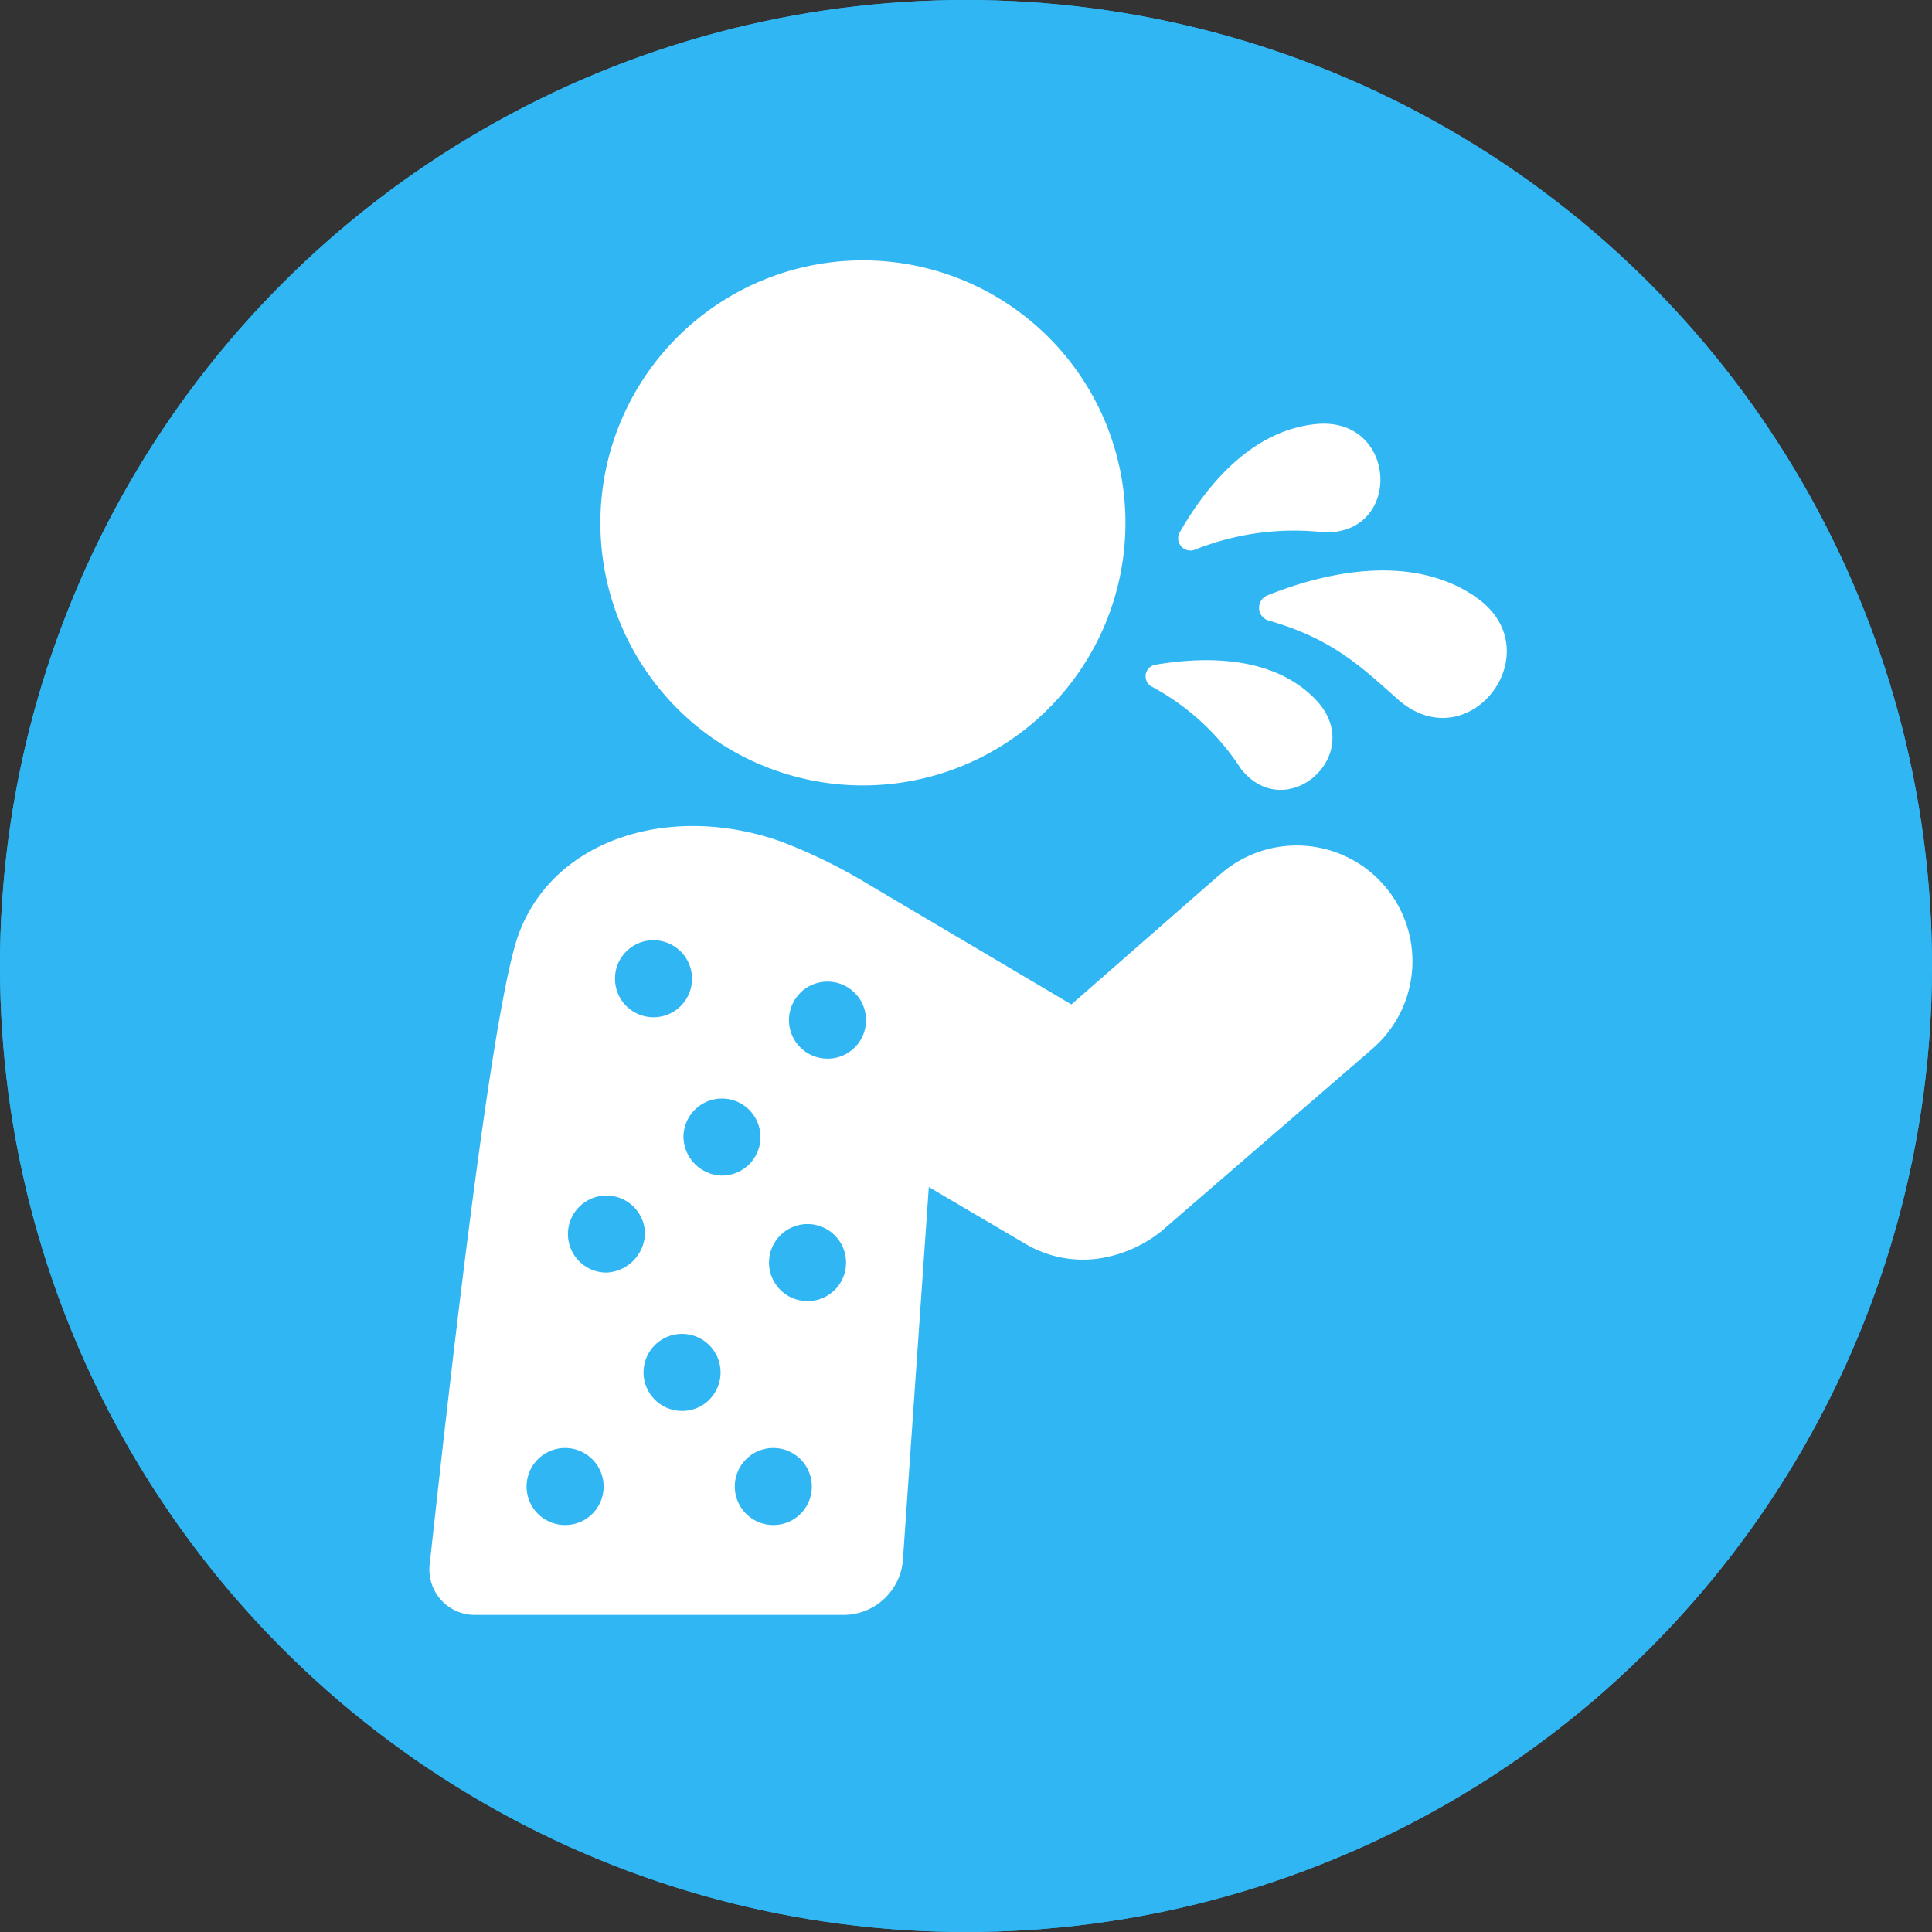
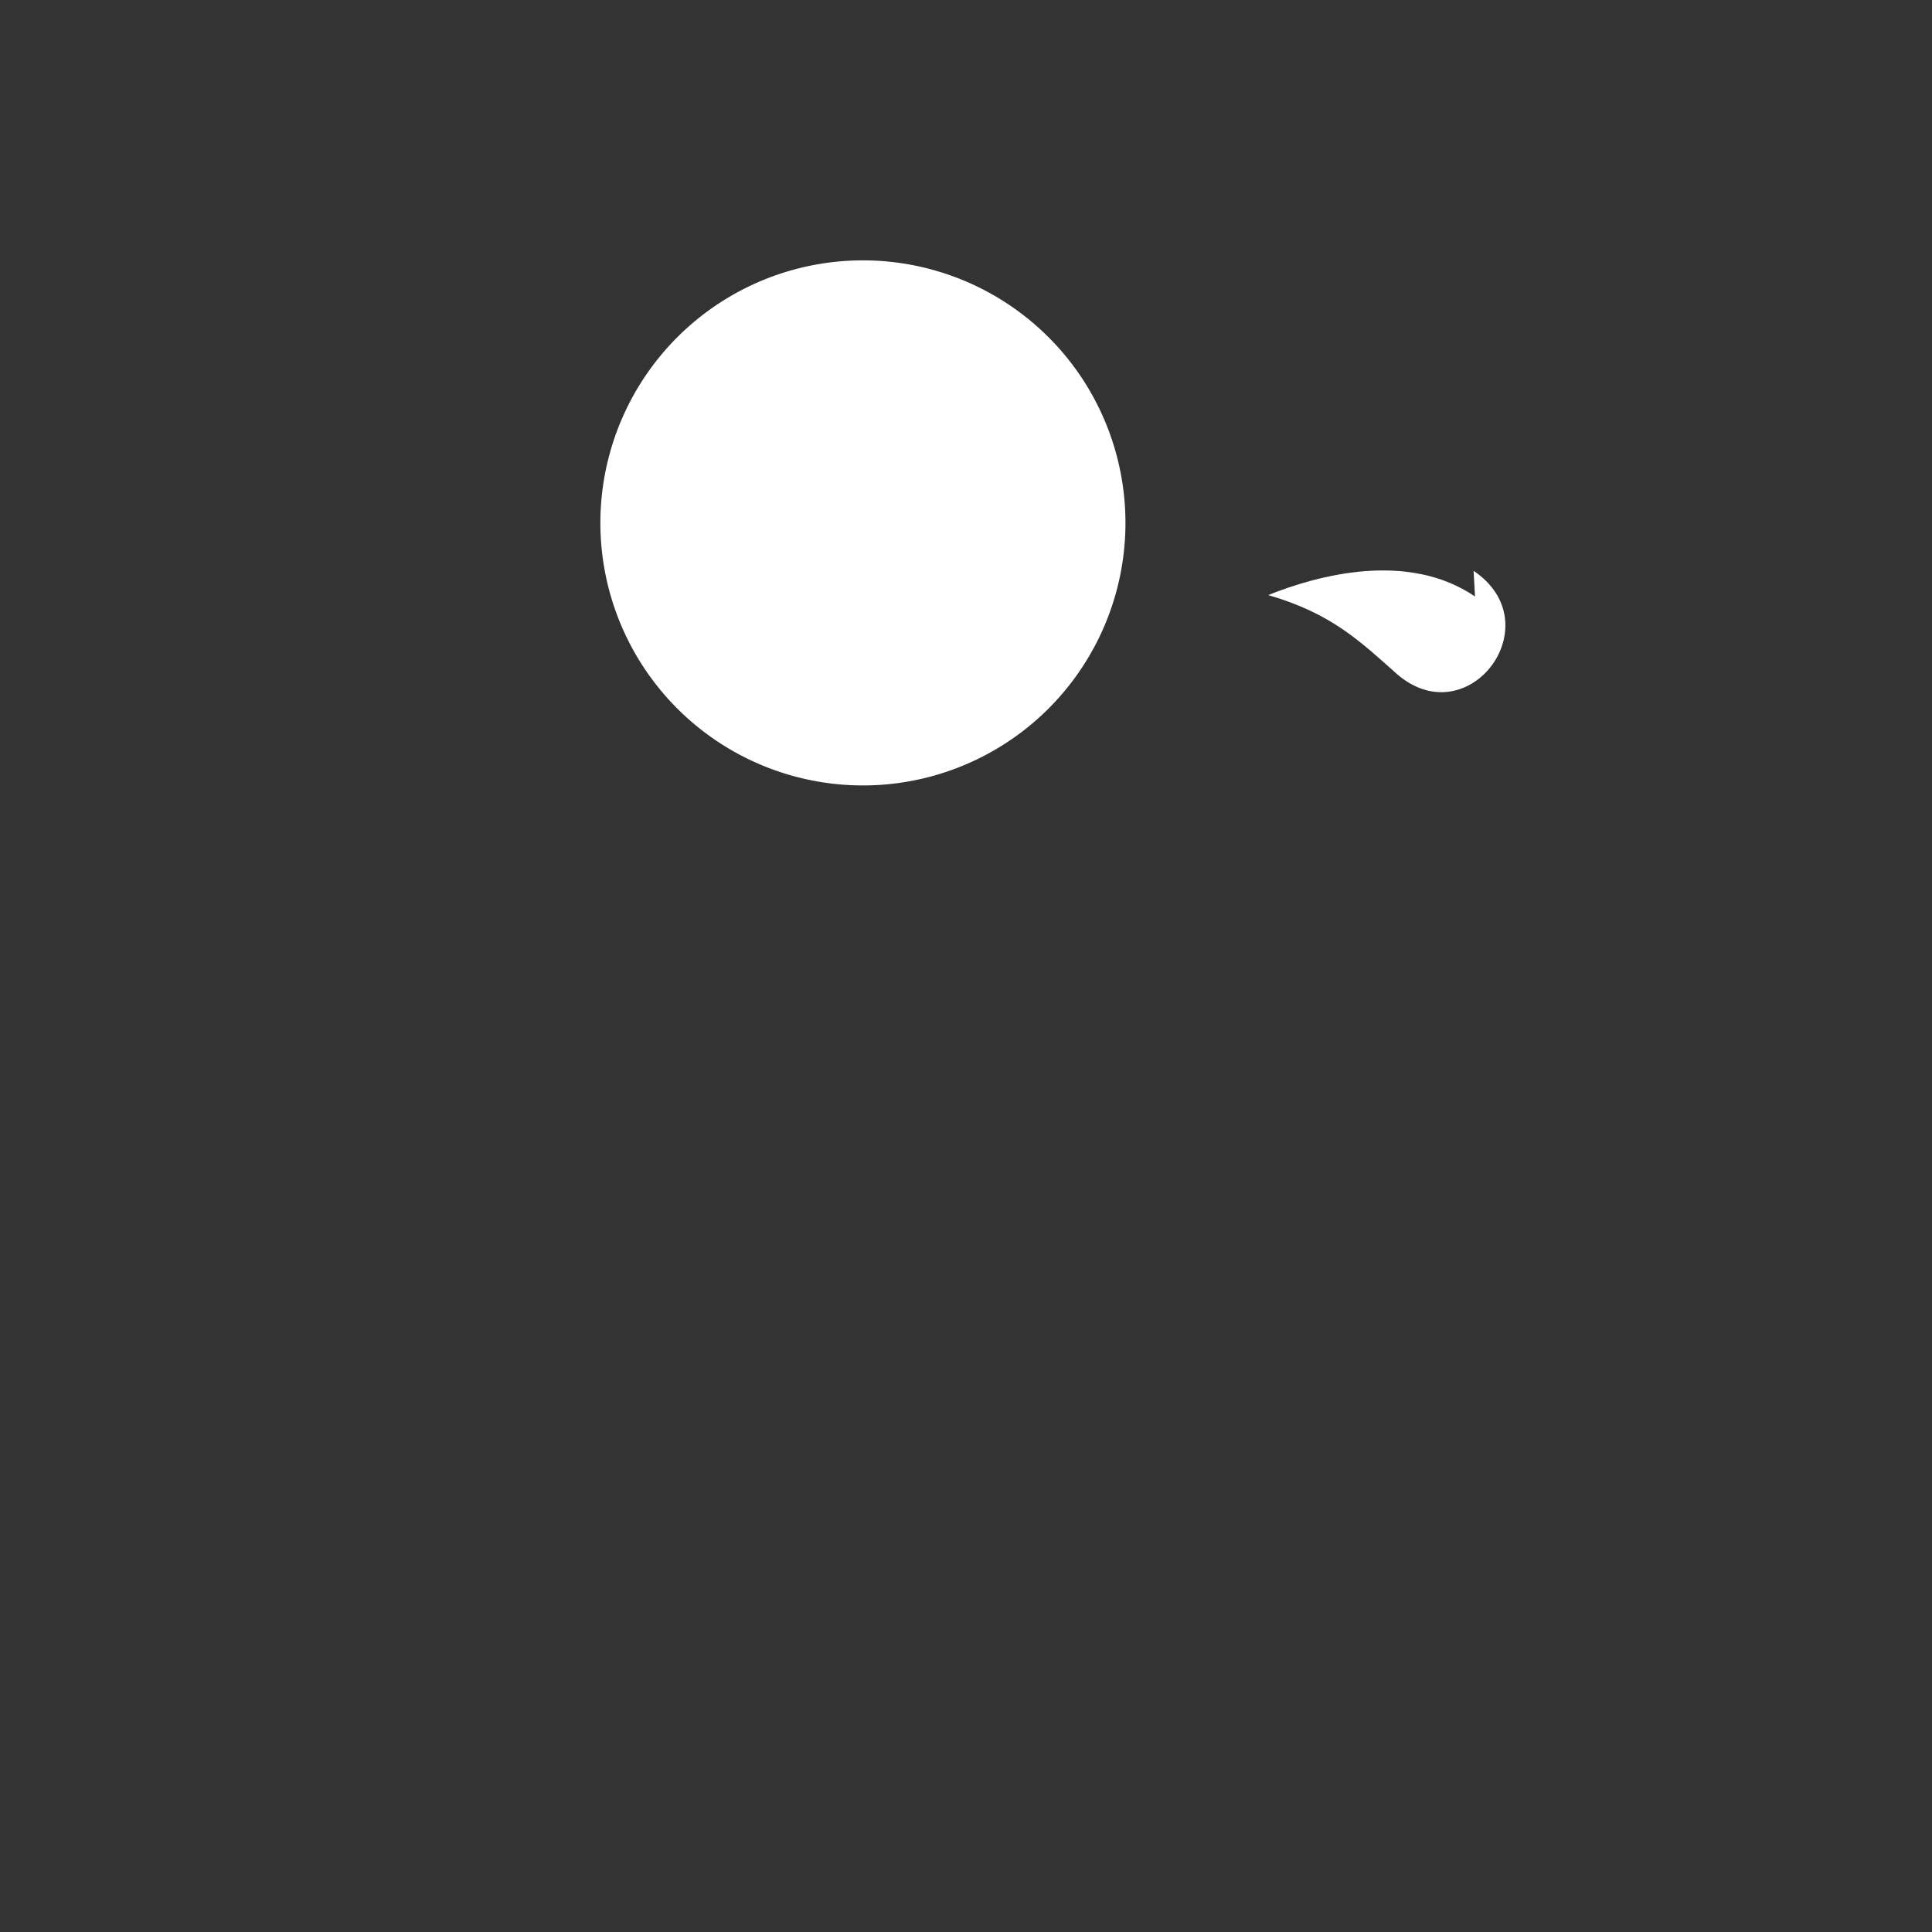
<svg xmlns="http://www.w3.org/2000/svg" width="90" height="90" viewBox="0 0 90 90">
  <rect x="0" y="0" width="90" height="90" fill="#333333" stroke="none" />
  <g id="Symptoms__Skin_rashes_in_chlidren" data-name="Symptoms_ Skin rashes in chlidren" transform="translate(-10278 -5660)">
    <g id="Ellipse_50" data-name="Ellipse 50" transform="translate(10278 5660)" fill="#30b6f3" stroke="#30b6f3" stroke-width="3">
-       <circle cx="45" cy="45" r="45" stroke="none" />
-       <circle cx="45" cy="45" r="43.5" fill="none" />
-     </g>
+       </g>
    <g id="Group_672" data-name="Group 672" transform="translate(10298 5672.125)">
      <path id="Path_1766" data-name="Path 1766" d="M218.9,38.511a12.23,12.23,0,1,0-3.189-24.251A12.23,12.23,0,0,0,218.9,38.511Z" transform="translate(-197.159 -14.145)" fill="#fff" />
-       <path id="Path_1767" data-name="Path 1767" d="M474.14,137.156c-3.123-2.126-7.309-1-9.634-.066a.623.623,0,0,0,.066,1.2c2.99.864,4.318,2.193,6.046,3.721,3.322,2.79,7.176-2.392,3.521-4.85Z" transform="translate(-425.428 -121.494)" fill="#fff" />
-       <path id="Path_1768" data-name="Path 1768" d="M419.735,172.388a11.31,11.31,0,0,1,4.186,3.854c2.126,2.657,5.913-.731,3.455-3.256-2.126-2.193-5.581-1.927-7.508-1.595a.552.552,0,0,0-.133,1Z" transform="translate(-386.105 -152.54)" fill="#fff" />
-       <path id="Path_1769" data-name="Path 1769" d="M433.039,84.179a12.434,12.434,0,0,1,5.979-.8c3.654.133,3.455-5.315-.266-5.049-3.256.266-5.382,3.189-6.445,5.049A.57.57,0,0,0,433.039,84.179Z" transform="translate(-397.349 -70.708)" fill="#fff" />
-       <path id="Path_1770" data-name="Path 1770" d="M175.042,238.527l-6.91,6.046s-7.973-4.717-9.434-5.581A24.987,24.987,0,0,0,154.645,237c-5.182-1.86-10.7-.133-12.291,4.385-1.329,3.787-3.388,22.656-4.119,29.3a2.112,2.112,0,0,0,2.126,2.326H157.5a2.78,2.78,0,0,0,2.79-2.657l1.2-17.274,4.518,2.657a5.258,5.258,0,0,0,3.455.665,6.119,6.119,0,0,0,2.857-1.262l9.833-8.5a5.391,5.391,0,1,0-7.109-8.106Zm-26.377,3.056a1.794,1.794,0,1,1-1.794,1.794A1.787,1.787,0,0,1,148.665,241.583Zm-4.119,27.241a1.794,1.794,0,1,1,1.794-1.794A1.787,1.787,0,0,1,144.546,268.824Zm1.927-11.76a1.794,1.794,0,1,1,1.794-1.794A1.877,1.877,0,0,1,146.473,257.064Zm3.521,6.445a1.794,1.794,0,1,1,1.794-1.794A1.787,1.787,0,0,1,149.994,263.509Zm.066-12.757a1.794,1.794,0,1,1,1.794,1.794A1.83,1.83,0,0,1,150.061,250.752Zm4.186,18.072a1.794,1.794,0,1,1,1.794-1.794A1.787,1.787,0,0,1,154.246,268.824Zm1.594-10.431a1.794,1.794,0,1,1,1.794-1.794A1.787,1.787,0,0,1,155.841,258.393Zm.93-11.295a1.794,1.794,0,1,1,1.794-1.794A1.787,1.787,0,0,1,156.771,247.1Z" transform="translate(-138.222 -209.908)" fill="#fff" />
+       <path id="Path_1767" data-name="Path 1767" d="M474.14,137.156c-3.123-2.126-7.309-1-9.634-.066c2.99.864,4.318,2.193,6.046,3.721,3.322,2.79,7.176-2.392,3.521-4.85Z" transform="translate(-425.428 -121.494)" fill="#fff" />
    </g>
  </g>
</svg>